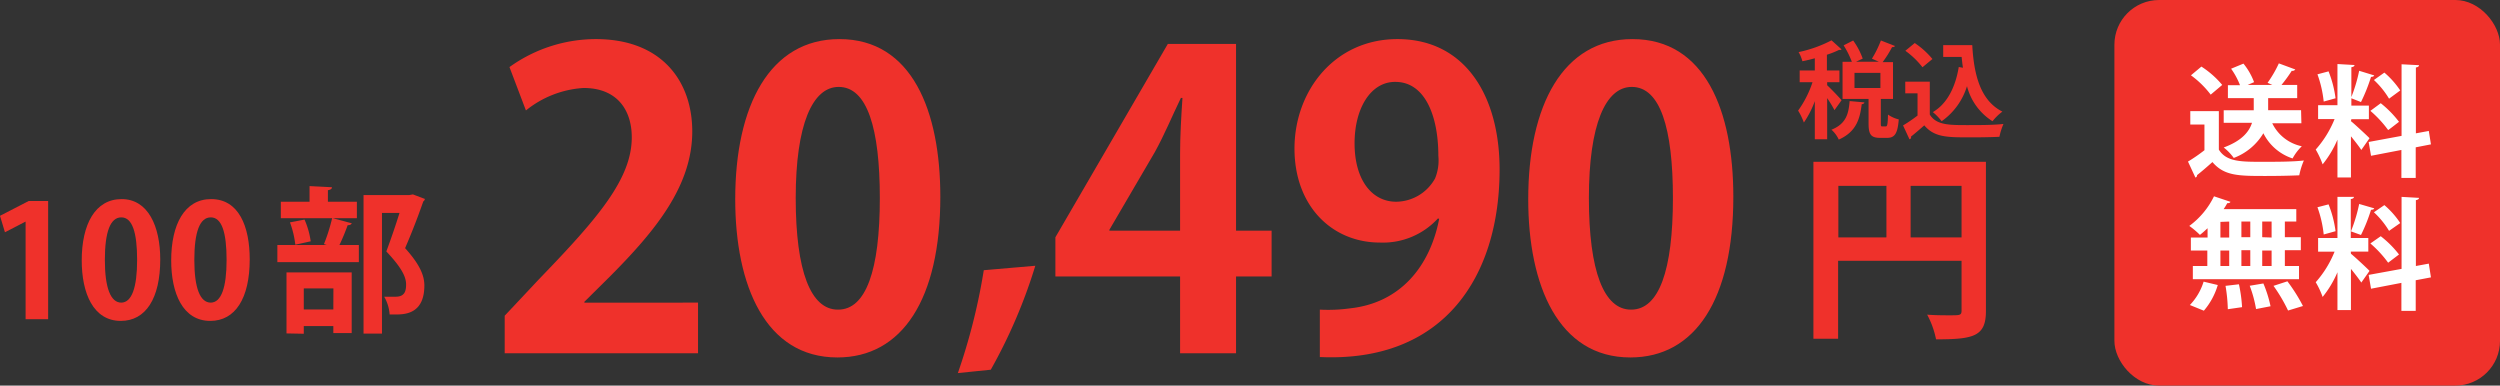
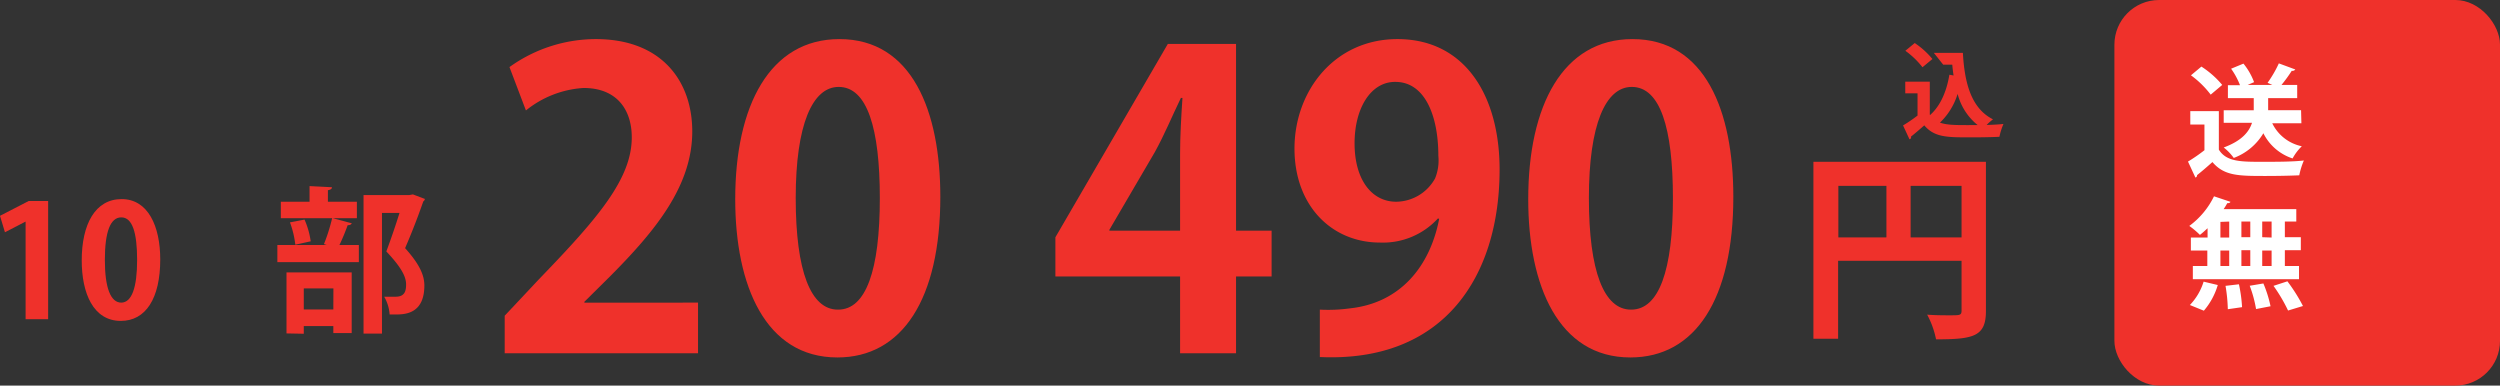
<svg xmlns="http://www.w3.org/2000/svg" id="CD型ecoバイオマスケース" viewBox="0 0 303.75 46.85">
  <rect x="0" y="0" width="303.75" height="46.85" fill="#333333" stroke="none" />
  <defs>
    <style>.cls-1{fill:#ef312b;}.cls-2{fill:#fff;}</style>
  </defs>
  <path class="cls-1" d="M5.11,38.86V27h0L2.6,28.3l-.6-2L5.49,24.5H7.85V38.86Z" transform="translate(-2 -0.08)" />
  <path class="cls-1" d="M11.93,31.72c0-4.37,1.62-7.45,4.85-7.45s4.69,3.34,4.69,7.33c0,4.75-1.77,7.47-4.79,7.47C13.34,39.07,11.93,35.72,11.93,31.72Zm4.79,5.13c1.29,0,1.94-1.83,1.94-5.19s-.59-5.17-1.92-5.17-2,1.75-2,5.17.71,5.19,2,5.19Z" transform="translate(-2 -0.08)" />
-   <path class="cls-1" d="M22.8,31.72c0-4.37,1.62-7.45,4.85-7.45,3.38,0,4.69,3.34,4.69,7.33,0,4.75-1.77,7.47-4.79,7.47C24.21,39.07,22.8,35.72,22.8,31.72Zm4.79,5.13c1.29,0,1.94-1.83,1.94-5.19s-.59-5.17-1.92-5.17-2,1.75-2,5.17.7,5.19,2,5.19Z" transform="translate(-2 -0.08)" />
  <path class="cls-1" d="M41.36,29.74a22,22,0,0,0,1-3.17l2.38.64c-.08.16-.23.23-.5.23a24.5,24.5,0,0,1-1,2.41H45.6v2.08H35.7V29.85h6Zm4-5.15v2H36.12v-2h3.49v-1.9l2.72.14c0,.19-.15.3-.49.36v1.4Zm-8.55,16V33.18h7.92v7.37H42.5V39.7H38.91v.93Zm1.07-10.78a11.42,11.42,0,0,0-.65-2.71L39,26.76a9.8,9.8,0,0,1,.75,2.64Zm4.63,5.31H38.91v2.56H42.5ZM52.17,23.7l1.45.55a.41.41,0,0,1-.19.3c-.57,1.64-1.33,3.65-2.21,5.68,1.73,1.92,2.34,3.27,2.34,4.53,0,3.53-2.45,3.53-3.59,3.53-.21,0-.42,0-.63,0a5,5,0,0,0-.66-2.16c.55,0,1.06,0,1.4,0,1.14,0,1.26-.76,1.26-1.5,0-1-.67-2.16-2.4-4,.63-1.7,1.16-3.27,1.6-4.68H48.41V40.61H46.17V23.78h5.56Z" transform="translate(-2 -0.08)" />
  <path class="cls-1" d="M86.81,43H63.32V38.44L67.49,34c7.1-7.35,11.27-12.16,11.27-17.23,0-3.27-1.73-6-5.86-6a12.32,12.32,0,0,0-7,2.73l-2-5.27A18,18,0,0,1,74.39,4.83c8,0,11.72,5.11,11.72,11.22,0,6.65-4.52,12.11-10,17.62L73,36.75v.1H86.81Z" transform="translate(-2 -0.08)" />
  <path class="cls-1" d="M91.33,24.29c0-11.42,4.22-19.46,12.66-19.46,8.83,0,12.26,8.74,12.26,19.16,0,12.42-4.62,19.52-12.51,19.52C95,43.51,91.33,34.77,91.33,24.29ZM103.84,37.7c3.37,0,5.06-4.77,5.06-13.56,0-8.49-1.54-13.5-5-13.5-3.18,0-5.22,4.56-5.22,13.5s1.84,13.56,5.12,13.56Z" transform="translate(-2 -0.08)" />
-   <path class="cls-1" d="M127.79,32.37A63.63,63.63,0,0,1,122.38,45l-4,.41a73.35,73.35,0,0,0,3.15-12.5Z" transform="translate(-2 -0.08)" />
  <path class="cls-1" d="M152.18,43h-6.8V33.67H130.23V28.91L143.89,5.42h8.29V28.11h4.32v5.56h-4.32ZM136.79,28.11h8.59V18.78c0-2.19.14-4.57.29-6.8h-.19c-1.15,2.38-2,4.47-3.18,6.6L136.79,28Z" transform="translate(-2 -0.08)" />
  <path class="cls-1" d="M176.71,26.62a9.05,9.05,0,0,1-7.05,2.93c-5.81,0-10.38-4.42-10.38-11.42s4.86-13.3,12.51-13.3c8.19,0,12.41,6.85,12.41,15.84,0,13-6.75,23.48-21.84,22.79V37.7a19.19,19.19,0,0,0,3.62-.15c6.21-.65,9.78-5.17,10.88-10.88Zm-10.13-9.13c0,4.42,2.08,7.1,5.06,7.1a5.46,5.46,0,0,0,4.72-2.83,5.74,5.74,0,0,0,.4-2.73c0-5-1.69-9-5.22-9C168.56,10,166.58,13.22,166.58,17.49Z" transform="translate(-2 -0.08)" />
  <path class="cls-1" d="M187.68,24.29c0-11.42,4.22-19.46,12.66-19.46,8.84,0,12.26,8.74,12.26,19.16,0,12.42-4.61,19.52-12.51,19.52C191.35,43.51,187.68,34.77,187.68,24.29ZM200.19,37.7c3.38,0,5.07-4.77,5.07-13.56,0-8.49-1.54-13.5-5-13.5-3.18,0-5.21,4.56-5.21,13.5s1.84,13.56,5.11,13.56Z" transform="translate(-2 -0.08)" />
  <path class="cls-1" d="M243.29,19.74V37.87c0,3.09-1.49,3.44-6.06,3.44a10.73,10.73,0,0,0-1.08-3c1,.08,2,.08,2.73.08,1.3,0,1.45,0,1.45-.62v-6h-15v9.47h-3V19.74Zm-17.93,2.92v6.26h5.84V22.66Zm8.78,6.26h6.19V22.66h-6.19Z" transform="translate(-2 -0.08)" />
-   <path class="cls-1" d="M224,10.44c.38.34,1.51,1.51,1.75,1.82l-.86,1.2A15.6,15.6,0,0,0,224,12v5h-1.5V12.37a11.63,11.63,0,0,1-1.33,2.6,7.75,7.75,0,0,0-.7-1.45,12.67,12.67,0,0,0,1.75-3.45h-1.56V8.64h1.84V7.16c-.51.14-1,.26-1.51.36a4.58,4.58,0,0,0-.46-1.11,15.46,15.46,0,0,0,4-1.43l1.22,1.1c-.06.07-.18.07-.32.07a10.83,10.83,0,0,1-1.46.58V8.64h1.52v1.43H224Zm4.52,2.08c0,.12-.13.2-.32.22-.22,1.7-.6,3.33-2.79,4.3a3.58,3.58,0,0,0-.89-1.2c1.82-.72,2.09-2,2.21-3.48Zm2,2.5c0,.37,0,.42.19.42h.41c.18,0,.24-.19.27-1.44a3.92,3.92,0,0,0,1.31.59c-.14,1.76-.51,2.24-1.42,2.24h-.85c-1.16,0-1.4-.46-1.4-1.81V12.1h-3.16V7.59H227a10.86,10.86,0,0,0-1-2L227.16,5a8.86,8.86,0,0,1,1.16,2.2l-.81.38h2.77l-.84-.37A13.08,13.08,0,0,0,230.53,5l1.72.67a.37.37,0,0,1-.36.13,13.26,13.26,0,0,1-1.15,1.83H232V12.1h-1.48Zm-3.2-6.09v1.84h3.15V8.93Z" transform="translate(-2 -0.08)" />
-   <path class="cls-1" d="M236.47,10V14c.79,1.28,2.33,1.28,4.56,1.28,1.47,0,3.2,0,4.39-.14a8.13,8.13,0,0,0-.49,1.56c-.94.05-2.27.07-3.52.07-2.85,0-4.38,0-5.61-1.46-.56.49-1.14,1-1.62,1.37A.23.23,0,0,1,234,17l-.78-1.68a17.75,17.75,0,0,0,1.76-1.2v-2.7h-1.49V10Zm-1.83-4.69a10,10,0,0,1,2.15,1.94l-1.21,1a10.1,10.1,0,0,0-2.08-2Zm3.46.25h3.53c.2,3.64,1,6.74,3.66,8.08a6.32,6.32,0,0,0-1.2,1.17,7.13,7.13,0,0,1-3.1-4.26,8.1,8.1,0,0,1-3.08,4.26,6.58,6.58,0,0,0-1.07-1.11c1.72-1,2.74-3,3.15-5.48l.51.09c-.07-.42-.12-.87-.16-1.31H238.1Z" transform="translate(-2 -0.08)" />
+   <path class="cls-1" d="M236.47,10V14c.79,1.28,2.33,1.28,4.56,1.28,1.47,0,3.2,0,4.39-.14a8.13,8.13,0,0,0-.49,1.56c-.94.05-2.27.07-3.52.07-2.85,0-4.38,0-5.61-1.46-.56.49-1.14,1-1.62,1.37A.23.23,0,0,1,234,17l-.78-1.68a17.75,17.75,0,0,0,1.76-1.2v-2.7h-1.49V10Zm-1.83-4.69a10,10,0,0,1,2.15,1.94l-1.21,1a10.1,10.1,0,0,0-2.08-2m3.46.25h3.53c.2,3.64,1,6.74,3.66,8.08a6.32,6.32,0,0,0-1.2,1.17,7.13,7.13,0,0,1-3.1-4.26,8.1,8.1,0,0,1-3.08,4.26,6.58,6.58,0,0,0-1.07-1.11c1.72-1,2.74-3,3.15-5.48l.51.09c-.07-.42-.12-.87-.16-1.31H238.1Z" transform="translate(-2 -0.08)" />
  <rect class="cls-1" x="256.9" width="46.85" height="46.85" rx="5.43" />
  <path class="cls-2" d="M271.59,13.58v4.68c.91,1.48,2.69,1.48,5.27,1.48,1.69,0,3.69,0,5.06-.16a9,9,0,0,0-.56,1.8c-1.09.05-2.62.08-4.06.08-3.3,0-5.06,0-6.49-1.69-.65.58-1.31,1.15-1.87,1.59a.26.26,0,0,1-.2.29l-.9-1.94a19.22,19.22,0,0,0,2-1.38V15.21h-1.72V13.58Zm-2.12-5.41A11.19,11.19,0,0,1,272,10.4l-1.4,1.18a11.43,11.43,0,0,0-2.4-2.35Zm12.15,6.89h-3.54a5.15,5.15,0,0,0,3.59,2.79,6,6,0,0,0-1.12,1.48A6.06,6.06,0,0,1,277,16.27a7.07,7.07,0,0,1-3.6,3A6.12,6.12,0,0,0,272.18,18c2.2-.81,3.09-1.91,3.44-3h-3.44V13.48h3.65V12h-3.14V10.43h1.47a9.16,9.16,0,0,0-1.08-2l1.5-.62a7.93,7.93,0,0,1,1.29,2.25l-.78.34h3l-.58-.26a14.22,14.22,0,0,0,1.37-2.36l2,.74a.42.42,0,0,1-.43.16,17.66,17.66,0,0,1-1.25,1.72h1.91V12h-3.53v1.47h4Z" transform="translate(-2 -0.08)" />
-   <path class="cls-2" d="M287.64,14.8c.5.4,1.94,1.75,2.26,2.07l-1,1.43c-.28-.43-.78-1.07-1.26-1.66v5H286V17.05a12.69,12.69,0,0,1-1.8,3,10.49,10.49,0,0,0-.84-1.8,12.69,12.69,0,0,0,2.29-3.7h-2V12.86H286v-5l2.07.12c0,.15-.12.22-.38.27v4.66h2.13v1.65h-2.13Zm-2.72-6.05a13.53,13.53,0,0,1,.85,3.27l-1.44.4a13.83,13.83,0,0,0-.76-3.31Zm5.54.49c0,.1-.17.18-.38.18a21,21,0,0,1-1.22,3.06L287.64,12a19.11,19.11,0,0,0,1-3.32Zm6.9,8.38-1.85.36V21.7h-1.74V18.3l-3.69.71-.29-1.68,4-.74V7.89l2.12.11c0,.14-.12.24-.38.28v8l1.57-.29Zm-6.1-5a12.7,12.7,0,0,1,2.22,2.26c-1.28,1-1.31,1-1.32,1A13.66,13.66,0,0,0,290,13.55Zm.44-3.72a10.5,10.5,0,0,1,1.93,2.17l-1.36,1a10.37,10.37,0,0,0-1.84-2.27Z" transform="translate(-2 -0.08)" />
  <path class="cls-2" d="M270.22,28.94V27.81c-.31.29-.62.57-.93.81A10,10,0,0,0,268,27.53a9.71,9.71,0,0,0,3-3.6l2,.67c-.05.12-.18.18-.38.16-.14.24-.28.49-.45.73H281V27h-1.39v1.9h1.94v1.58h-1.94V32.4h1.72V34h-12.9V32.4h1.76V30.52h-2V28.94Zm1.24,5.77a8.47,8.47,0,0,1-1.69,3.12l-1.7-.69a7.14,7.14,0,0,0,1.67-2.84Zm.32-7.67v1.9h1.07V27Zm0,3.48V32.4h1.07V30.52Zm.9,7.13a19.28,19.28,0,0,0-.28-2.84l1.63-.19a17.17,17.17,0,0,1,.38,2.78ZM275.41,27h-1.08v1.9h1.08Zm0,3.48h-1.08V32.4h1.08Zm.7,7.15a14.76,14.76,0,0,0-.77-2.83l1.66-.28a14.79,14.79,0,0,1,.87,2.77ZM278,28.94V27h-1.14v1.9Zm0,3.46V30.52h-1.14V32.4Zm2,5.41a19.63,19.63,0,0,0-1.77-3l1.69-.55a20.6,20.6,0,0,1,1.89,3Z" transform="translate(-2 -0.08)" />
-   <path class="cls-2" d="M287.64,30.91c.5.4,1.94,1.75,2.26,2.08l-1,1.42c-.28-.42-.78-1.07-1.26-1.66v5H286V33.16a12.69,12.69,0,0,1-1.8,3,10.06,10.06,0,0,0-.84-1.79,12.74,12.74,0,0,0,2.29-3.71h-2V29H286v-5L288,24c0,.15-.12.22-.38.27V29h2.13v1.65h-2.13Zm-2.72-6a13.46,13.46,0,0,1,.85,3.26l-1.44.4a13.94,13.94,0,0,0-.76-3.31Zm5.54.48c0,.11-.17.18-.38.18a20.12,20.12,0,0,1-1.22,3.06l-1.22-.44a19.48,19.48,0,0,0,1-3.33Zm6.9,8.39-1.85.35v3.72h-1.74v-3.4l-3.69.71-.29-1.68,4-.73V24l2.12.12c0,.13-.12.23-.38.28v8l1.57-.29Zm-6.1-5A12.41,12.41,0,0,1,293.48,31l-1.32,1A13.66,13.66,0,0,0,290,29.66ZM291.7,25a10.28,10.28,0,0,1,1.93,2.18l-1.36.95a10.33,10.33,0,0,0-1.84-2.26Z" transform="translate(-2 -0.08)" />
</svg>